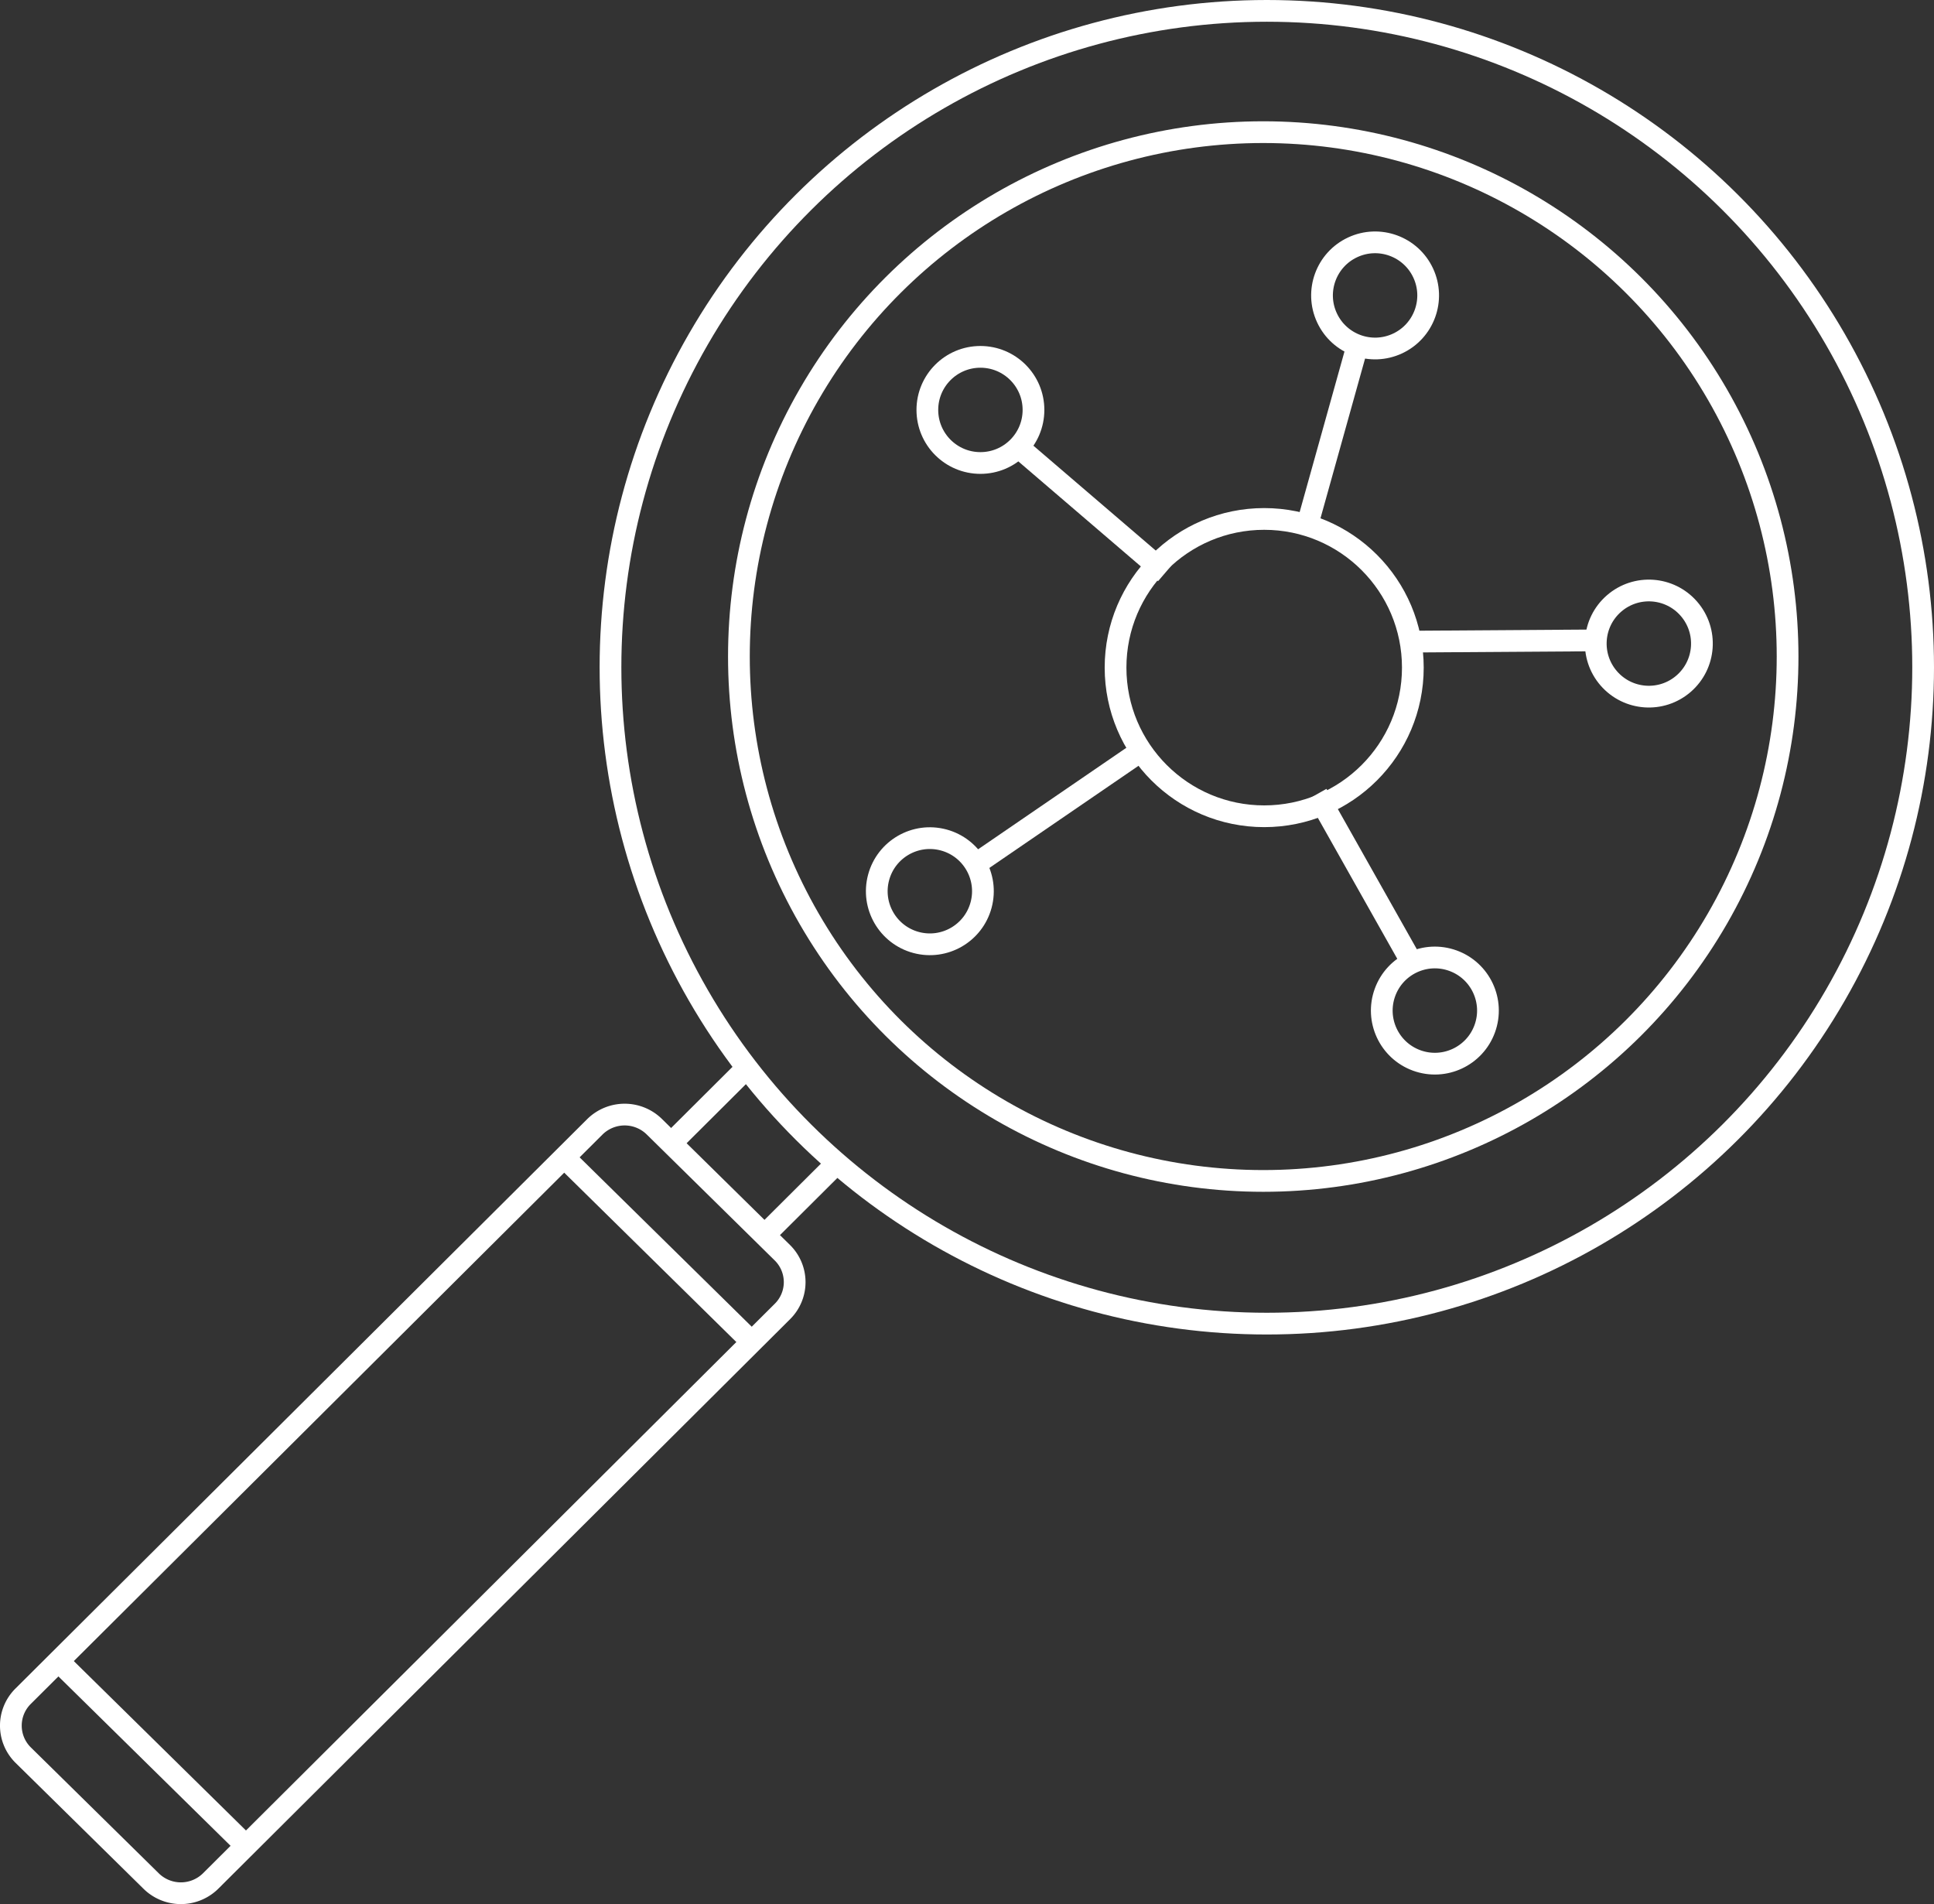
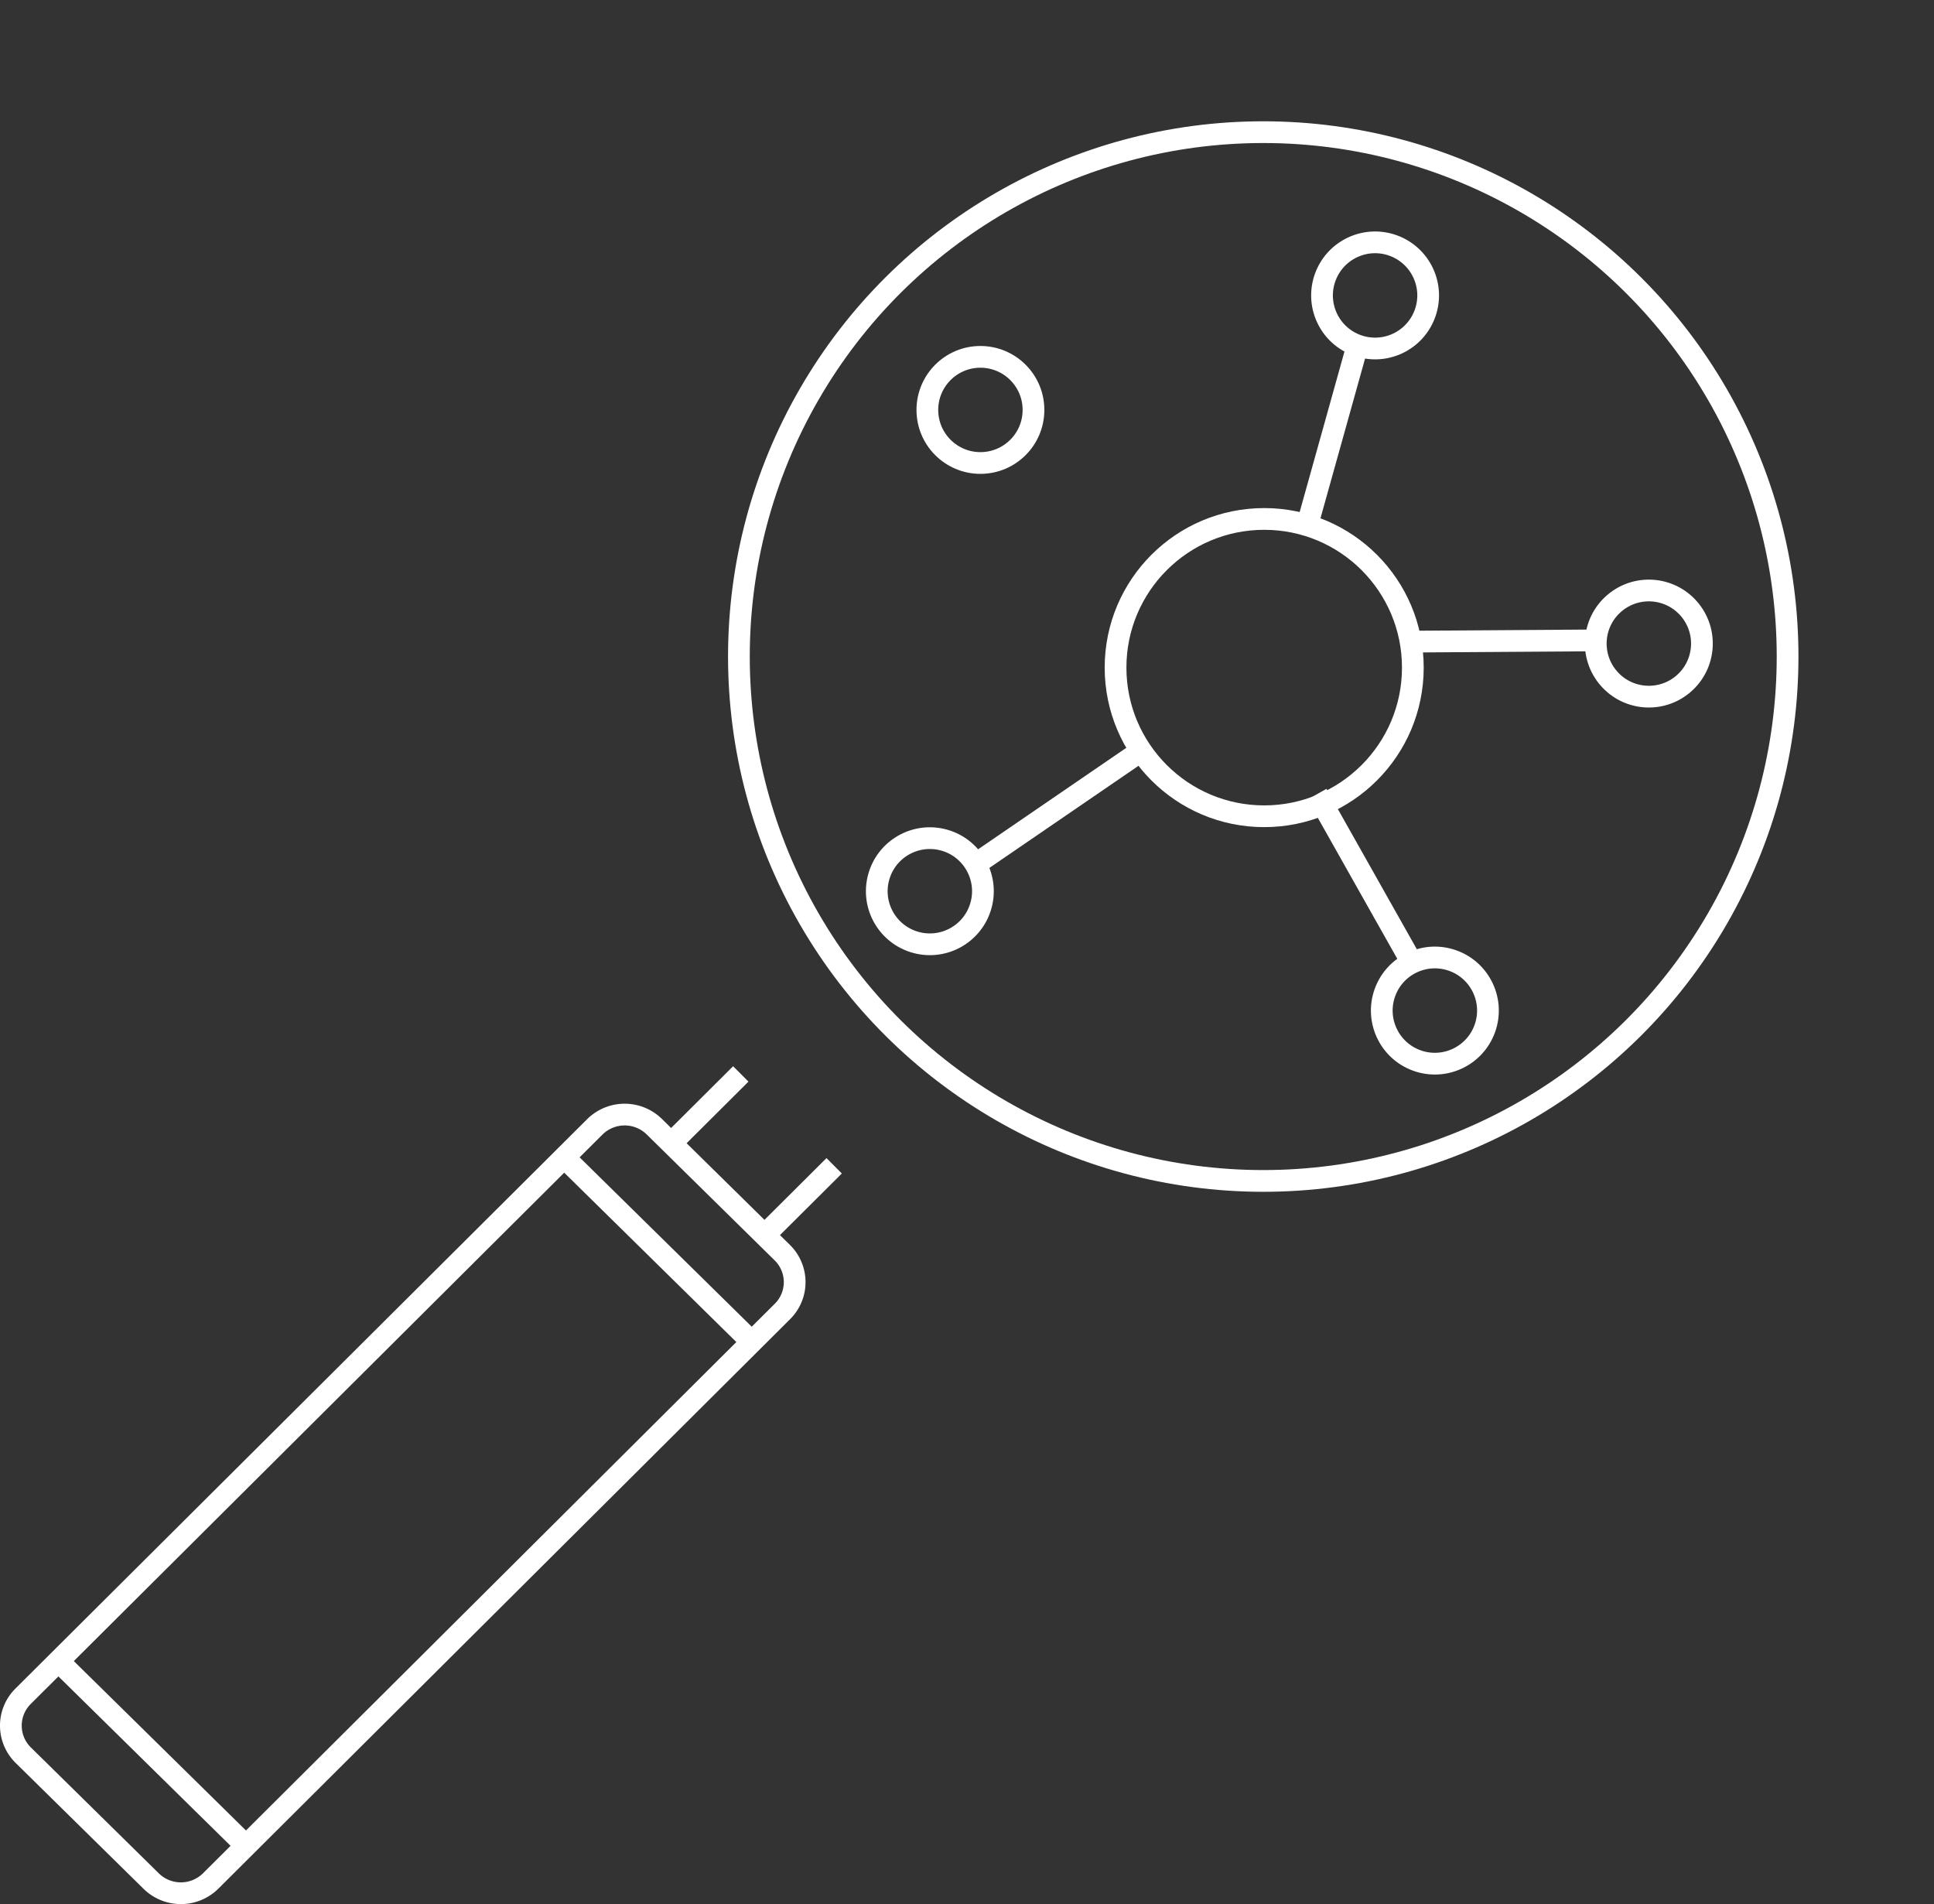
<svg xmlns="http://www.w3.org/2000/svg" width="178" height="175.229" viewBox="0 0 178 175.229">
  <rect x="0" y="0" width="178" height="175.229" fill="#333333" stroke="none" />
  <g id="Group_636" data-name="Group 636" transform="translate(385.892 -878.802) rotate(90)">
    <g id="Group_642" data-name="Group 642" transform="translate(-34 25)">
-       <circle id="Ellipse_104" data-name="Ellipse 104" cx="60.406" cy="60.406" r="60.406" transform="translate(913.802 183.892)" fill="none" stroke="#fff" stroke-miterlimit="10" stroke-width="2" />
      <circle id="Ellipse_105" data-name="Ellipse 105" cx="48.259" cy="48.259" r="48.259" transform="translate(924.964 196.367)" fill="none" stroke="#fff" stroke-miterlimit="10" stroke-width="2" />
      <g id="Group_549" data-name="Group 549" transform="translate(1011.634 284.118)">
        <path id="Path_647" data-name="Path 647" d="M991.935,268.529l-11.6,11.788a3.811,3.811,0,0,1-5.41.016L922.511,227.7a3.9,3.9,0,0,1-.016-5.463l11.6-11.788a3.8,3.8,0,0,1,5.406-.016l52.423,52.635A3.9,3.9,0,0,1,991.935,268.529Z" transform="translate(-917.645 -205.677)" fill="none" stroke="#fff" stroke-miterlimit="10" stroke-width="2" />
        <line id="Line_67" data-name="Line 67" y1="17.617" x2="17.333" transform="translate(54.043 53.782)" fill="none" stroke="#fff" stroke-miterlimit="10" stroke-width="2" />
        <line id="Line_68" data-name="Line 68" y1="17.617" x2="17.333" transform="translate(7.682 7.232)" fill="none" stroke="#fff" stroke-miterlimit="10" stroke-width="2" />
        <line id="Line_69" data-name="Line 69" x2="6.38" y2="6.406" transform="translate(0 8.594)" fill="none" stroke="#fff" stroke-miterlimit="10" stroke-width="2" />
        <line id="Line_70" data-name="Line 70" x2="6.38" y2="6.406" transform="translate(8.455)" fill="none" stroke="#fff" stroke-miterlimit="10" stroke-width="2" />
      </g>
      <circle id="Ellipse_108" data-name="Ellipse 108" cx="13.681" cy="13.681" r="13.681" transform="translate(960.56 230.858)" fill="none" stroke="#fff" stroke-miterlimit="10" stroke-width="2" />
      <g id="Group_637" data-name="Group 637">
        <circle id="Ellipse_109" data-name="Ellipse 109" cx="4.884" cy="4.884" r="4.884" transform="translate(945.643 265.773)" fill="none" stroke="#fff" stroke-miterlimit="10" stroke-width="2" />
-         <line id="Line_73" data-name="Line 73" x1="12" y2="14" transform="translate(953.527 253.657)" fill="none" stroke="#fff" stroke-miterlimit="10" stroke-width="2" />
      </g>
      <g id="Group_638" data-name="Group 638" transform="translate(783.578 -741.522) rotate(65)">
        <circle id="Ellipse_109-2" data-name="Ellipse 109" cx="4.884" cy="4.884" r="4.884" transform="translate(945.643 265.773)" fill="none" stroke="#fff" stroke-miterlimit="10" stroke-width="2" />
        <line id="Line_73-2" data-name="Line 73" x1="12" y2="14" transform="translate(953.527 253.657)" fill="none" stroke="#fff" stroke-miterlimit="10" stroke-width="2" />
      </g>
      <g id="Group_639" data-name="Group 639" transform="matrix(-0.755, 0.656, -0.656, -0.755, 1867.228, -210.063)">
        <circle id="Ellipse_109-3" data-name="Ellipse 109" cx="4.884" cy="4.884" r="4.884" transform="translate(945.643 265.773)" fill="none" stroke="#fff" stroke-miterlimit="10" stroke-width="2" />
        <line id="Line_73-3" data-name="Line 73" x1="12" y2="14" transform="translate(953.527 253.657)" fill="none" stroke="#fff" stroke-miterlimit="10" stroke-width="2" />
      </g>
      <g id="Group_640" data-name="Group 640" transform="matrix(-0.94, -0.342, 0.342, -0.94, 1806.735, 808.329)">
        <circle id="Ellipse_109-4" data-name="Ellipse 109" cx="4.884" cy="4.884" r="4.884" transform="translate(945.643 265.773)" fill="none" stroke="#fff" stroke-miterlimit="10" stroke-width="2" />
        <line id="Line_73-4" data-name="Line 73" x1="12" y2="14" transform="translate(953.527 253.657)" fill="none" stroke="#fff" stroke-miterlimit="10" stroke-width="2" />
      </g>
      <g id="Group_641" data-name="Group 641" transform="translate(487.371 1123.399) rotate(-75)">
        <circle id="Ellipse_109-5" data-name="Ellipse 109" cx="4.884" cy="4.884" r="4.884" transform="translate(945.643 265.773)" fill="none" stroke="#fff" stroke-miterlimit="10" stroke-width="2" />
        <line id="Line_73-5" data-name="Line 73" x1="12" y2="14" transform="translate(953.527 253.657)" fill="none" stroke="#fff" stroke-miterlimit="10" stroke-width="2" />
      </g>
    </g>
  </g>
</svg>